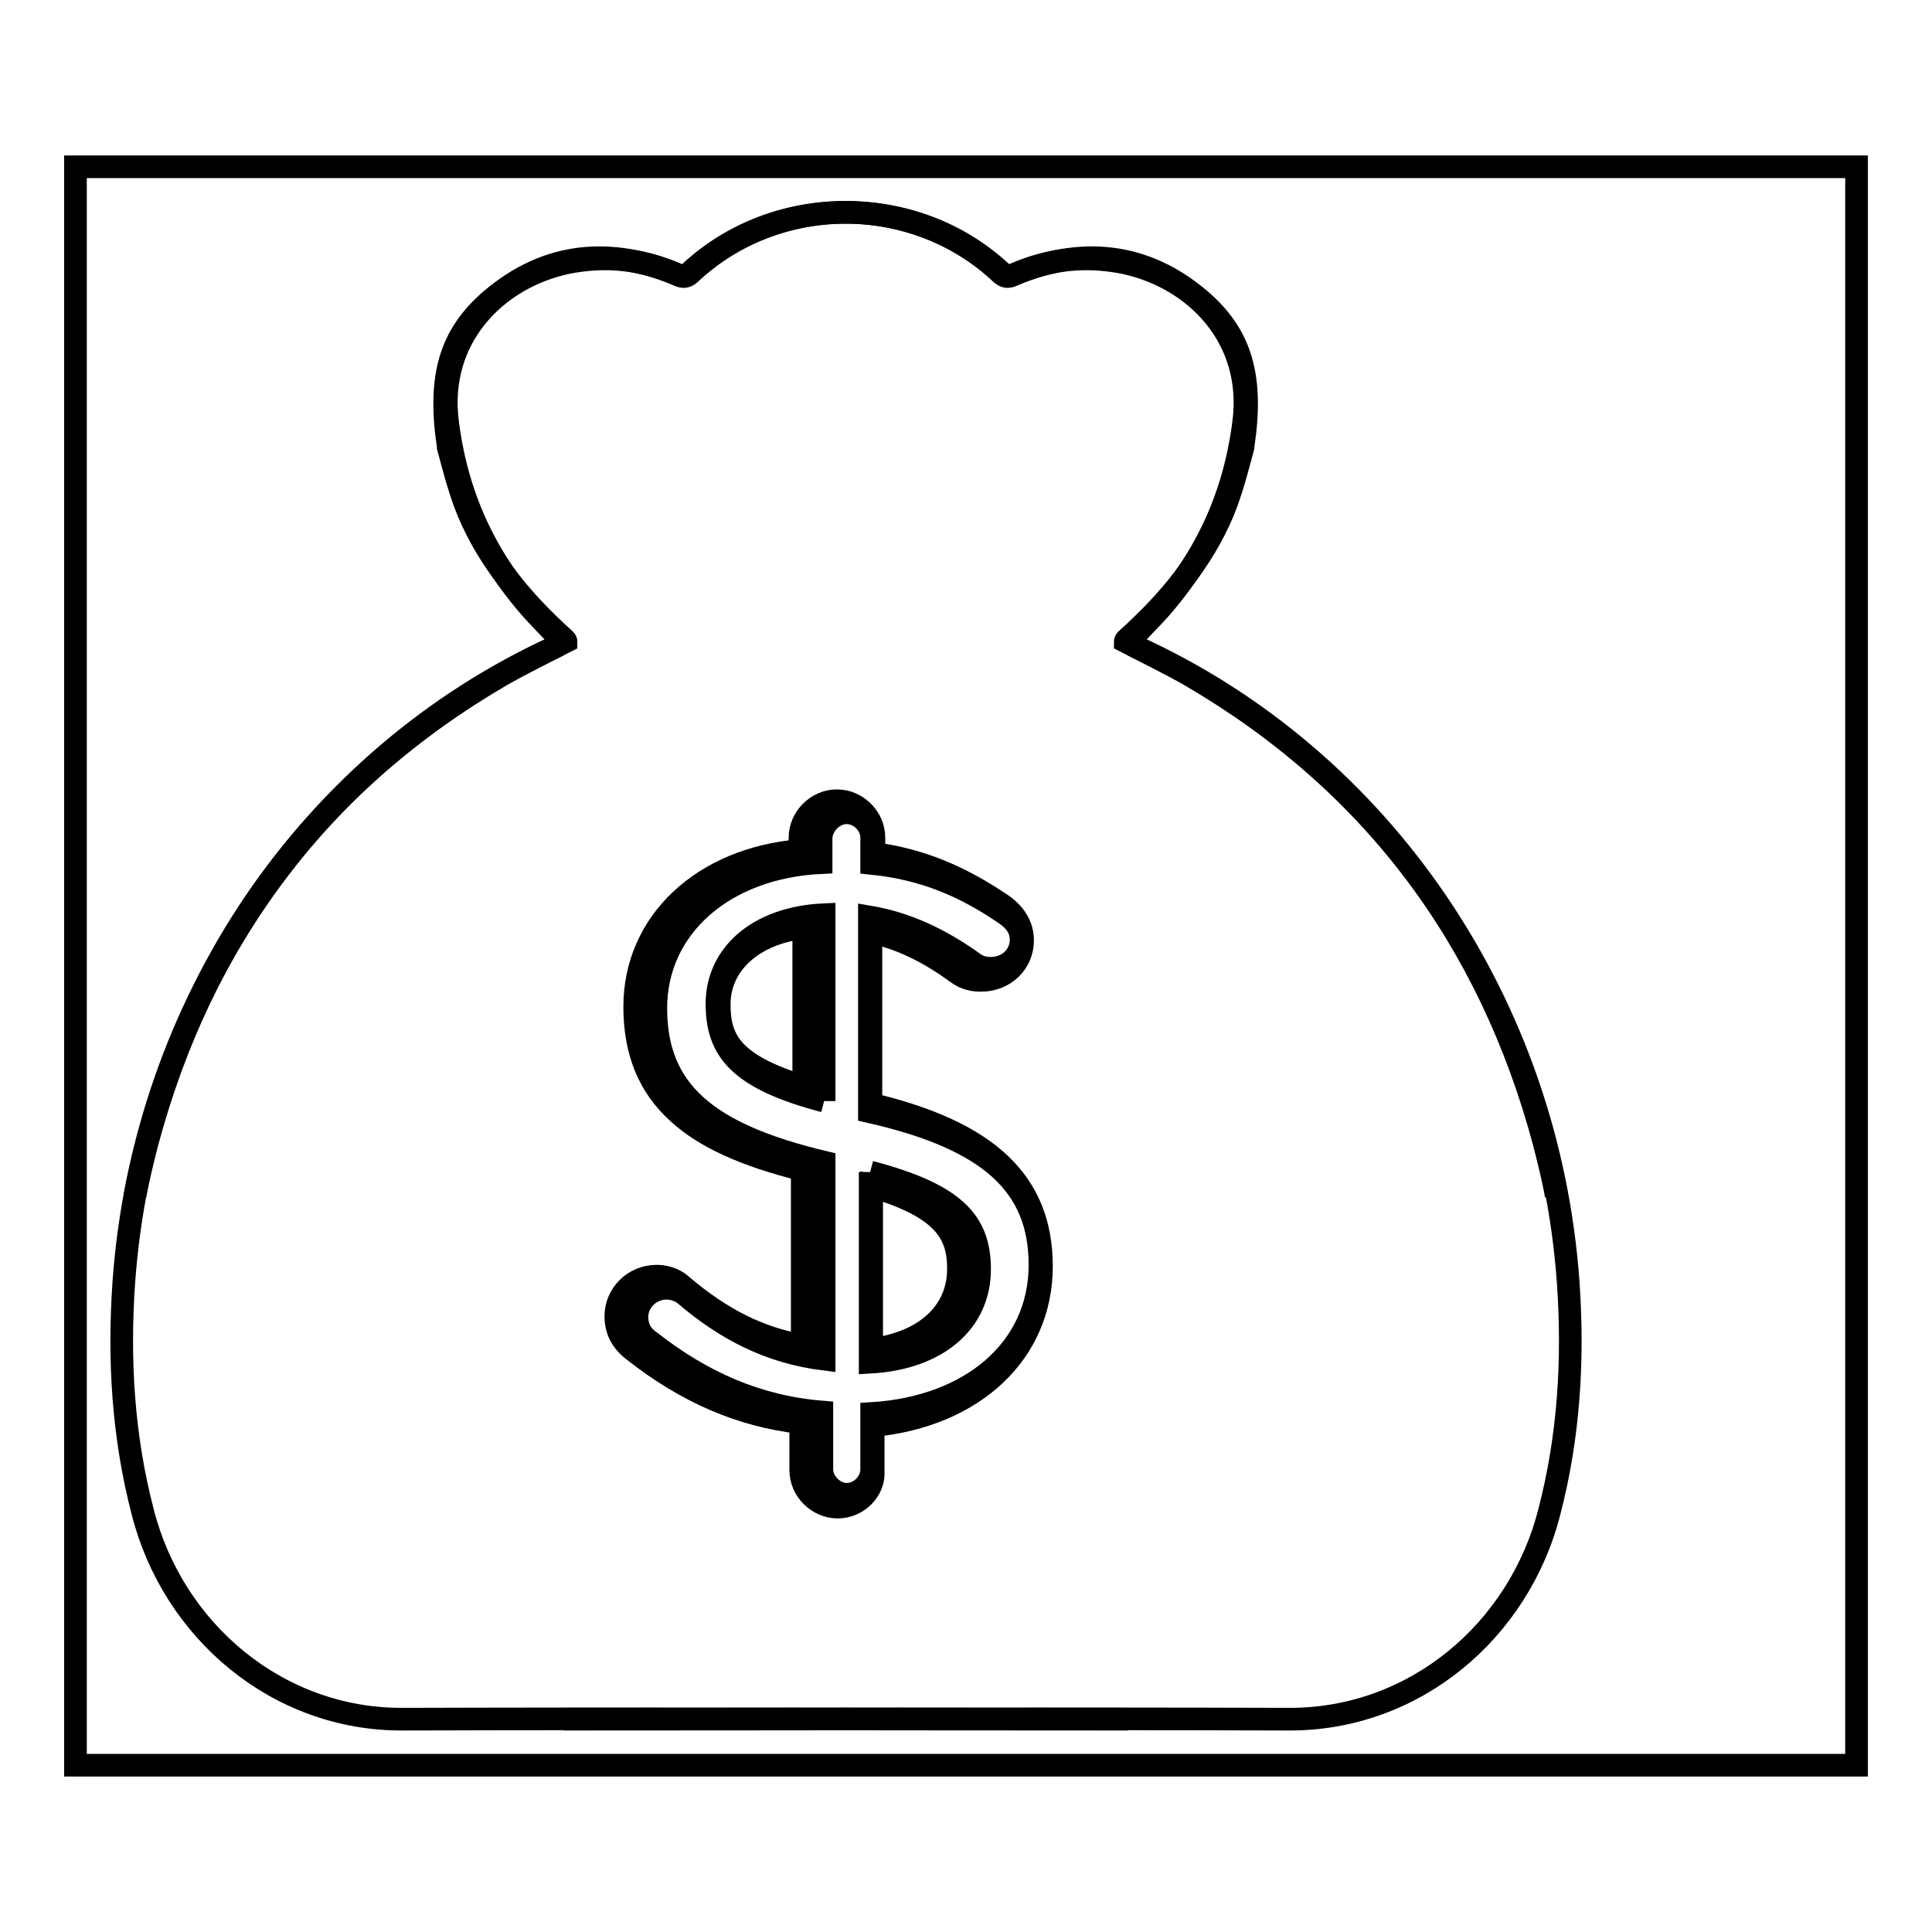
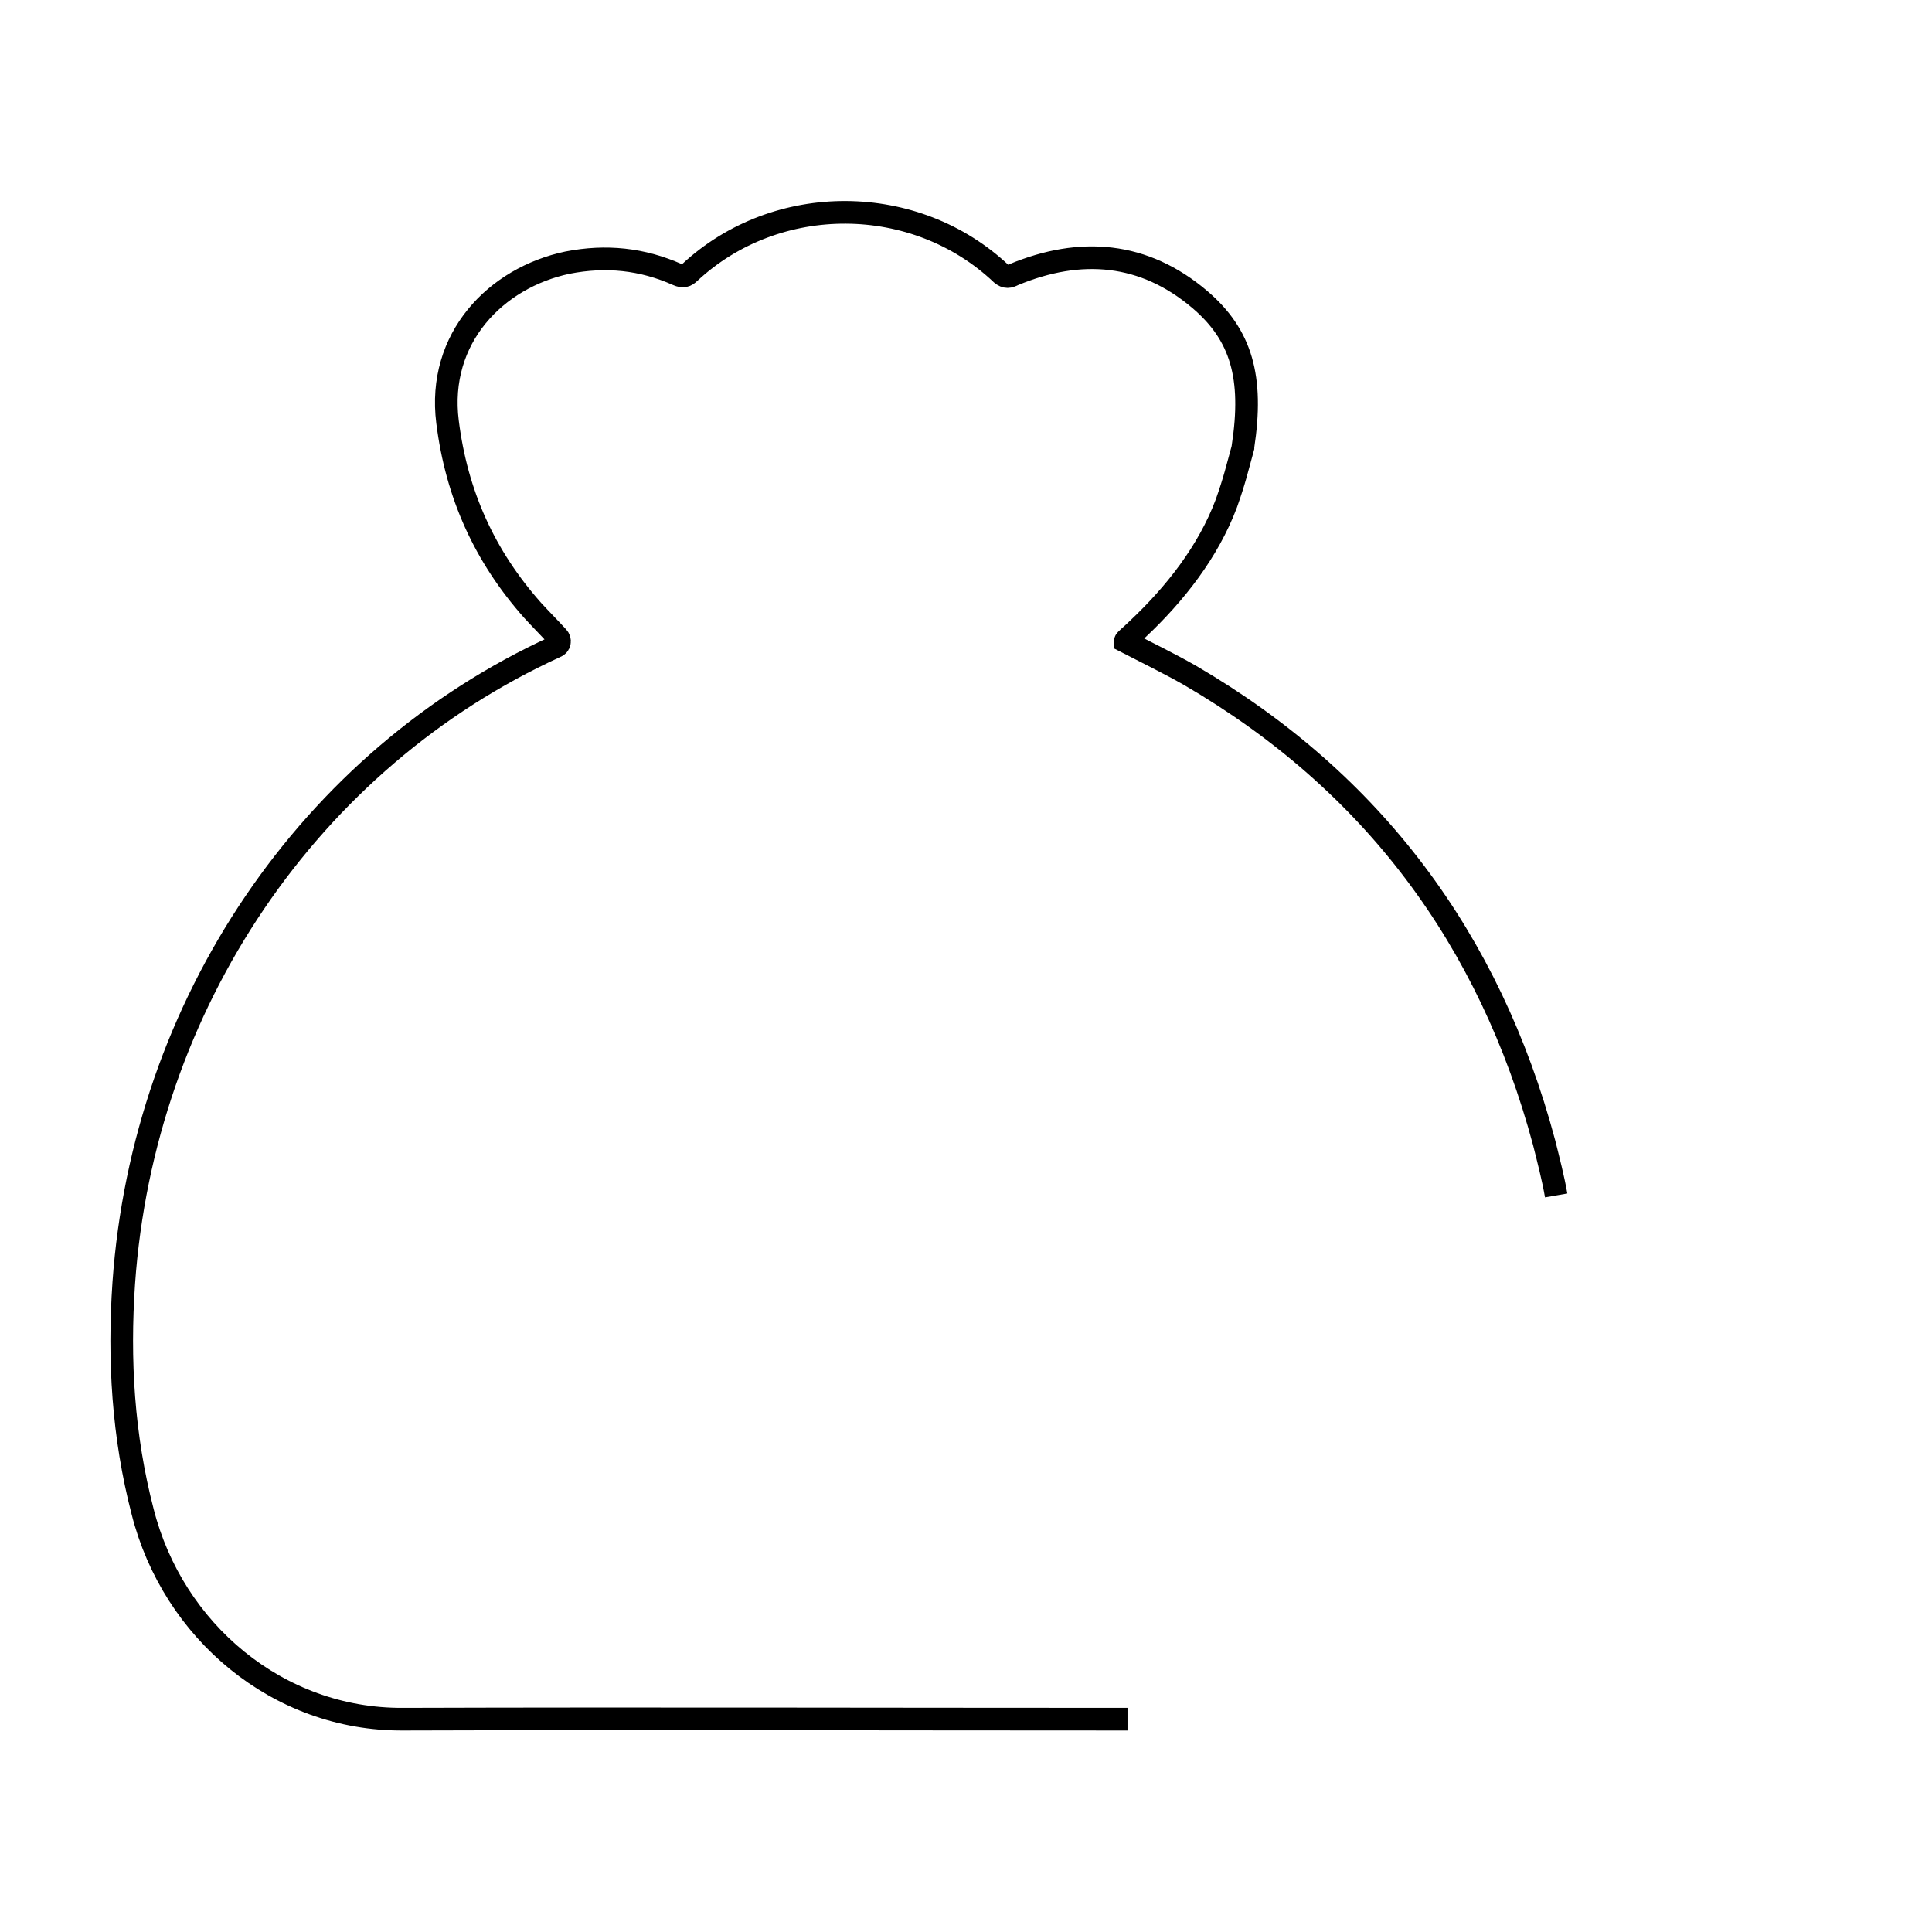
<svg xmlns="http://www.w3.org/2000/svg" version="1.1" x="0px" y="0px" viewBox="0 0 256 256" enable-background="new 0 0 256 256" xml:space="preserve">
  <g>
    <g>
-       <path stroke-width="3" fill-opacity="0" stroke="#000000" d="M111,199.7c-2.6,0-4.9-2.2-4.9-4.9v-6.3c-7.9-0.9-15.1-4-22.1-9.5c-1.6-1.2-2.4-2.7-2.4-4.6c0-2.9,2.4-5.3,5.4-5.3c1.6,0,2.8,0.7,3.3,1.2l0,0c5.3,4.5,10.3,7,16,8v-23.3c-7.6-1.9-12.9-4.3-16.4-7.5c-3.9-3.5-5.8-8.1-5.8-14.1c0-11.2,9-19.6,21.9-20.7V111c0-2.6,2.2-4.9,4.9-4.9c2.6,0,4.9,2.2,4.9,4.9v2.1c6.1,0.8,11.4,3,17,6.8l0,0c0.7,0.5,2.7,2,2.7,4.7c0,3-2.4,5.3-5.5,5.3c-0.8,0-2-0.1-3.2-1c-3.8-2.8-7.6-4.6-11.4-5.4v22.8c15.6,3.7,22.6,10.4,22.6,21.5c0,11.4-8.9,19.8-22.3,21.1v6C115.9,197.5,113.6,199.7,111,199.7 M115.5,178.8c7.1-0.9,11.5-4.9,11.5-10.7c0-4.7-2-8.1-11.5-10.9V178.8z M106.5,122.9c-6.7,0.8-11.2,4.8-11.2,10.2c0,4.8,1.8,8,11.2,10.9V122.9z" />
      <path stroke-width="3" fill-opacity="0" stroke="#000000" d="M206.2,158.4c-0.4-2.3-1-4.6-1.6-7c-7.2-26.9-22.7-47.8-46.9-61.9c-2.8-1.6-5.7-3-8.6-4.5c0,0,0-0.1,0.1-0.2c0.5-0.5,1-0.9,1.5-1.4c5-4.7,9.4-10.3,11.8-16.7c1.1-3.1,1.4-4.5,2.2-7.4c0,0,0-0.1,0-0.1c1.4-9.2-0.2-14.8-5.7-19.5c-7.4-6.3-15.8-7-24.7-3.3c-0.6,0.3-1,0.4-1.6-0.1c-11.4-10.8-29.8-10.9-41.3-0.2c-0.5,0.5-0.9,0.6-1.6,0.3c-4.7-2.1-9.5-2.6-14.6-1.6c-9.5,2-17.3,10-15.9,21.1c1.2,9.6,4.9,17.8,11.3,25c1.1,1.2,2.2,2.3,3.3,3.5c0.4,0.4,0.3,1.1-0.3,1.3l0,0C41,100.6,19,133.1,16.4,170c-0.7,10.2-0.1,20.3,2.5,30.3c4,15.8,17.9,27.6,34.5,27.5c32-0.1,64,0,96,0" />
-       <path stroke-width="3" fill-opacity="0" stroke="#000000" d="M17.9,158.4c0.4-2.3,1-4.6,1.6-7c7.2-26.9,22.7-47.8,46.9-61.9c2.8-1.6,5.7-3,8.6-4.5c0,0,0-0.1-0.1-0.2c-0.5-0.5-1-0.9-1.5-1.4c-5-4.7-9.4-10.3-11.8-16.7c-1.1-3.1-1.4-4.5-2.2-7.4c0,0,0-0.1,0-0.1c-1.4-9.2,0.2-14.8,5.7-19.5c7.4-6.3,15.8-7,24.7-3.3c0.6,0.3,1,0.4,1.6-0.1c11.4-10.8,29.8-10.9,41.3-0.2c0.5,0.5,0.9,0.6,1.6,0.3c4.7-2.1,9.5-2.6,14.6-1.6c9.5,2,17.3,10,15.9,21.1c-1.2,9.6-4.9,17.8-11.3,25c-1.1,1.2-2.2,2.3-3.3,3.5c-0.4,0.4-0.3,1.1,0.3,1.3l0,0c32.7,14.9,54.7,47.4,57.3,84.3c0.7,10.2,0.1,20.3-2.5,30.3c-4,15.8-17.9,27.6-34.6,27.5c-32-0.1-64,0-96,0" />
-       <path stroke-width="3" fill-opacity="0" stroke="#000000" d="M112.2,107.7c1.8,0,3.3,1.6,3.3,3.3v3.4c6.9,0.7,12.3,3,17.7,6.7c1.2,0.8,2.1,1.9,2.1,3.4c0,2.2-1.8,3.8-4,3.8c-0.7,0-1.5-0.1-2.3-0.7c-4.6-3.3-9.1-5.3-13.8-6.1v25.8c15.9,3.6,22.6,9.7,22.6,20.3c0,11.2-9.2,18.9-22.3,19.7v7.4c0,1.8-1.6,3.3-3.3,3.3s-3.3-1.6-3.3-3.3v-7.6c-8.6-0.7-15.9-4-22.7-9.3c-1.2-0.8-1.8-1.9-1.8-3.3c0-2.1,1.8-3.8,3.9-3.8c1,0,1.9,0.4,2.4,0.8c5.5,4.7,11.3,7.7,18.5,8.6V154c-15.5-3.7-22.3-9.4-22.3-20.4c0-10.8,9.1-18.7,21.9-19.3V111C108.9,109.3,110.4,107.7,112.2,107.7 M109.2,145.9v-24.7c-8.9,0.4-14.2,5.4-14.2,11.8C95,139.1,97.8,142.9,109.2,145.9 M115.3,155.3v25.2c9-0.5,14.5-5.4,14.5-12.3C129.8,162,126.7,158.3,115.3,155.3" />
-       <path stroke-width="3" fill-opacity="0" stroke="#000000" d="M10,22.1h236v211.8H10V22.1L10,22.1z" />
    </g>
  </g>
</svg>